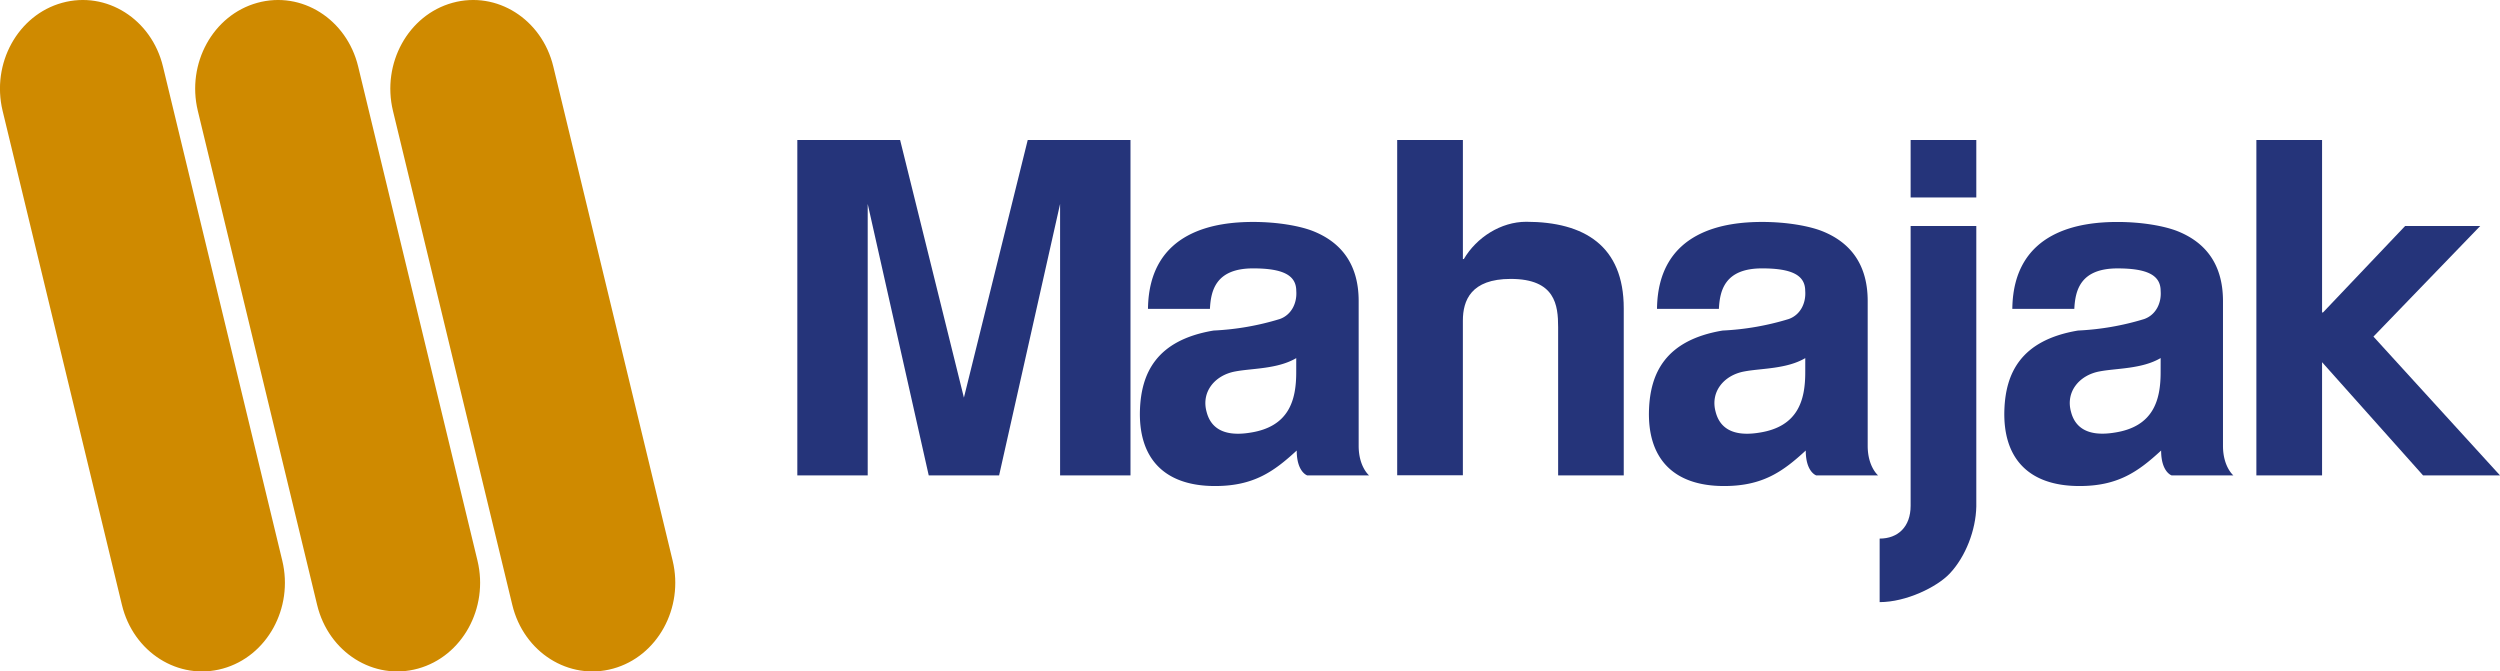
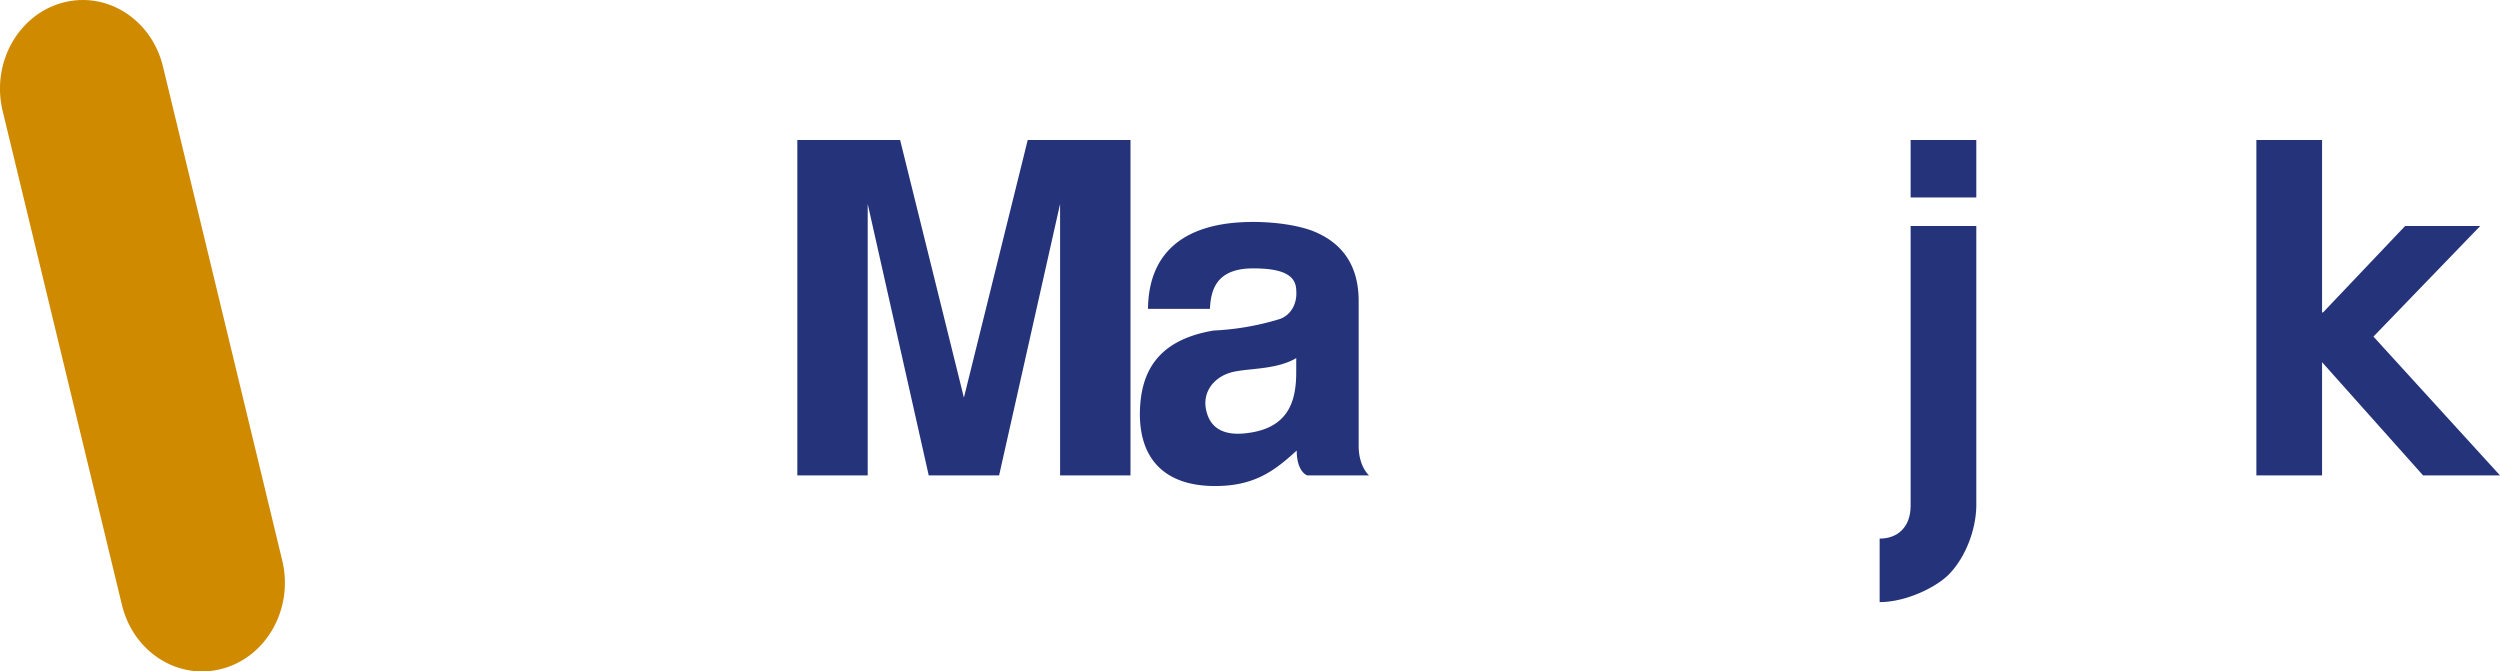
<svg xmlns="http://www.w3.org/2000/svg" id="Layer_1" data-name="Layer 1" viewBox="0 0 1196.69 321.41">
  <defs>
    <style>.cls-1{fill:#cf8a00;}.cls-2{fill:#25347a;}</style>
  </defs>
  <path class="cls-1" d="M19,72.35c-5.47-22.7,7.29-45.85,28.49-51.7s42.81,7.81,48.27,30.51l57.11,236.5c5.46,22.7-7.29,45.84-28.49,51.69s-42.81-7.81-48.27-30.51Z" transform="translate(-17.75 -19.3)" />
-   <path class="cls-1" d="M112.44,72.35c-5.47-22.7,7.29-45.85,28.49-51.7s42.8,7.81,48.27,30.51l57.11,236.5c5.46,22.7-7.29,45.84-28.49,51.69s-42.81-7.81-48.27-30.51Z" transform="translate(-17.75 -19.3)" />
-   <path class="cls-1" d="M205.85,72.35c-5.46-22.7,7.3-45.85,28.49-51.7s42.81,7.81,48.27,30.51l57.12,236.5c5.46,22.7-7.29,45.84-28.49,51.69s-42.81-7.81-48.27-30.51Z" transform="translate(-17.75 -19.3)" />
  <polygon class="cls-2" points="444.56 227.56 415.35 97.62 415.35 227.56 381.66 227.56 381.66 67.01 430.86 67.01 461.4 190.34 491.95 67.01 541.14 67.01 541.14 227.56 507.44 227.56 507.44 97.62 478.25 227.56 444.56 227.56" />
  <path class="cls-2" d="M673.12,246.85H643.46s-5-1.62-5-11.9c-11,10.14-20.67,17-39.09,17-24.7,0-36.83-13.65-35.94-36.78.68-16.73,7.41-33,35.26-37.65A128.42,128.42,0,0,0,630.38,172c5.61-2,8.31-7.71,7.86-13.44,0-7.48-6.29-10.79-20.66-10.79-18,0-20.22,10.79-20.67,19.38H567.26c.45-38.1,33.7-41.61,50.32-41.61,12.13,0,22.68,2,28.74,4.4,12.13,4.84,21.79,14.53,21.79,33.47v69.29c0,10.05,5,14.18,5,14.18m-34.88-56.16c-9,5.29-21.11,4.84-29.2,6.39-9.66,1.76-16.4,9.69-13.7,19.38,1.8,7,7.41,12.11,20.89,9.91,18.64-2.86,22-15.64,22-28.86Z" transform="translate(-17.75 -19.3)" />
-   <path class="cls-2" d="M686.55,86.3H718v57h.45c6.07-10.35,17.75-17.84,29.88-17.84C776.17,125.5,795,137,795,166.9v79.95H763.59V175.93c0-10.57-1.35-23.12-22.69-23.12-19.09,0-22.91,10.35-22.91,20v74H686.55Z" transform="translate(-17.75 -19.3)" />
  <path class="cls-2" d="M932.32,86.31h31.44v27.52H932.32Zm0,41.18h31.44V261.73c-.22,11.24-5.06,24-12.76,32.15-6.1,6.43-20.8,13.64-33.51,13.64V277.11c8.75,0,14.83-5.6,14.83-15.72Z" transform="translate(-17.75 -19.3)" />
  <polygon class="cls-2" points="1111.52 67.01 1111.52 149.56 1111.97 149.56 1151.27 108.19 1187.21 108.19 1136.11 161.12 1196.69 227.56 1159.86 227.56 1111.52 173.37 1111.52 227.56 1080.07 227.56 1080.07 67.01 1111.52 67.01" />
-   <path class="cls-2" d="M916.77,246.85H887.12s-5-1.62-5-11.9c-11,10.14-20.66,17-39.09,17-24.71,0-36.84-13.65-35.93-36.78.67-16.73,7.41-33,35.26-37.65A128.33,128.33,0,0,0,874,172c5.62-2,8.31-7.71,7.86-13.44,0-7.48-6.29-10.79-20.66-10.79-18,0-20.21,10.79-20.66,19.38H810.92c.44-38.1,33.68-41.61,50.31-41.61,12.13,0,22.68,2,28.75,4.4,12.13,4.84,21.79,14.53,21.79,33.47v69.29c0,10.05,5,14.18,5,14.18m-34.88-56.16c-9,5.29-21.11,4.84-29.19,6.39-9.67,1.76-16.4,9.69-13.7,19.38,1.79,7,7.41,12.11,20.88,9.91,18.64-2.86,22-15.64,22-28.86Z" transform="translate(-17.75 -19.3)" />
-   <path class="cls-2" d="M1086.89,246.85h-29.66s-5-1.62-5-11.9c-11,10.14-20.67,17-39.08,17-24.71,0-36.84-13.65-35.94-36.78.67-16.73,7.41-33,35.26-37.65a128.33,128.33,0,0,0,31.67-5.51c5.62-2,8.32-7.71,7.86-13.44,0-7.48-6.29-10.79-20.66-10.79-18,0-20.22,10.79-20.67,19.38H981c.44-38.1,33.69-41.61,50.31-41.61,12.13,0,22.68,2,28.75,4.4,12.13,4.84,21.78,14.53,21.78,33.47v69.29c0,10.05,5,14.18,5,14.18M1052,190.69c-9,5.29-21.11,4.84-29.2,6.39-9.65,1.76-16.4,9.69-13.7,19.38,1.8,7,7.41,12.11,20.89,9.91,18.64-2.86,22-15.64,22-28.86Z" transform="translate(-17.75 -19.3)" />
</svg>